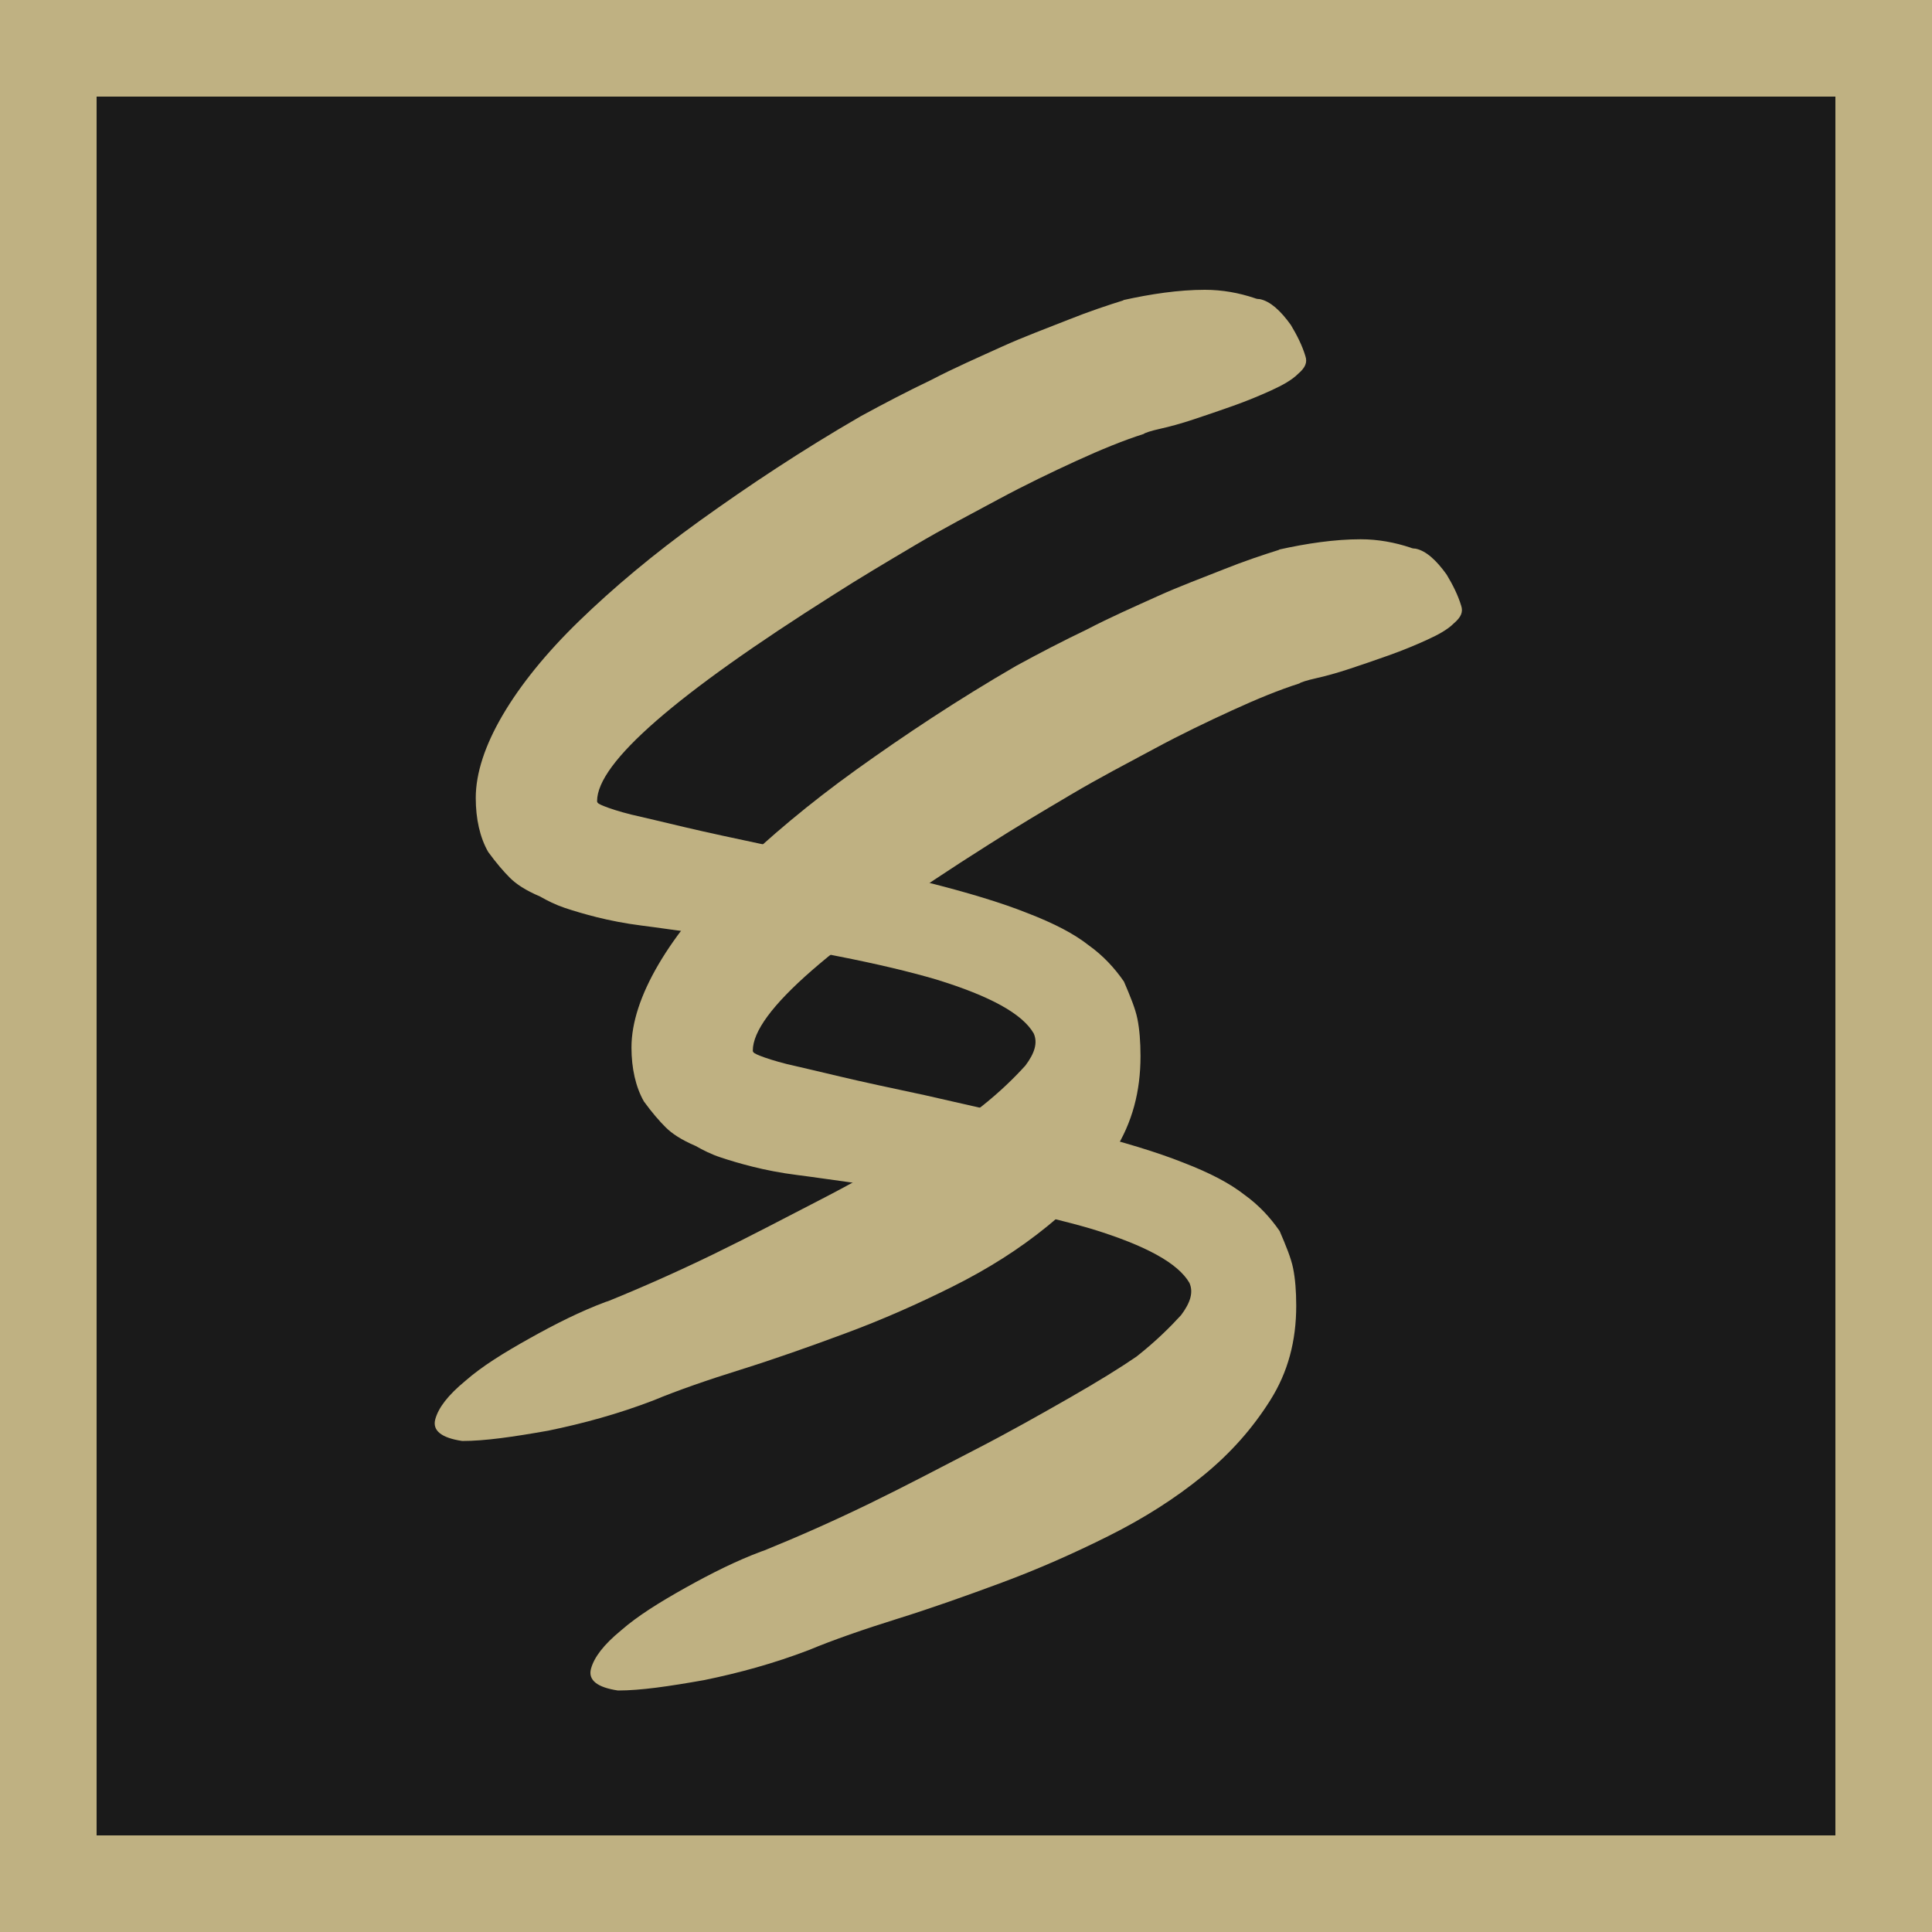
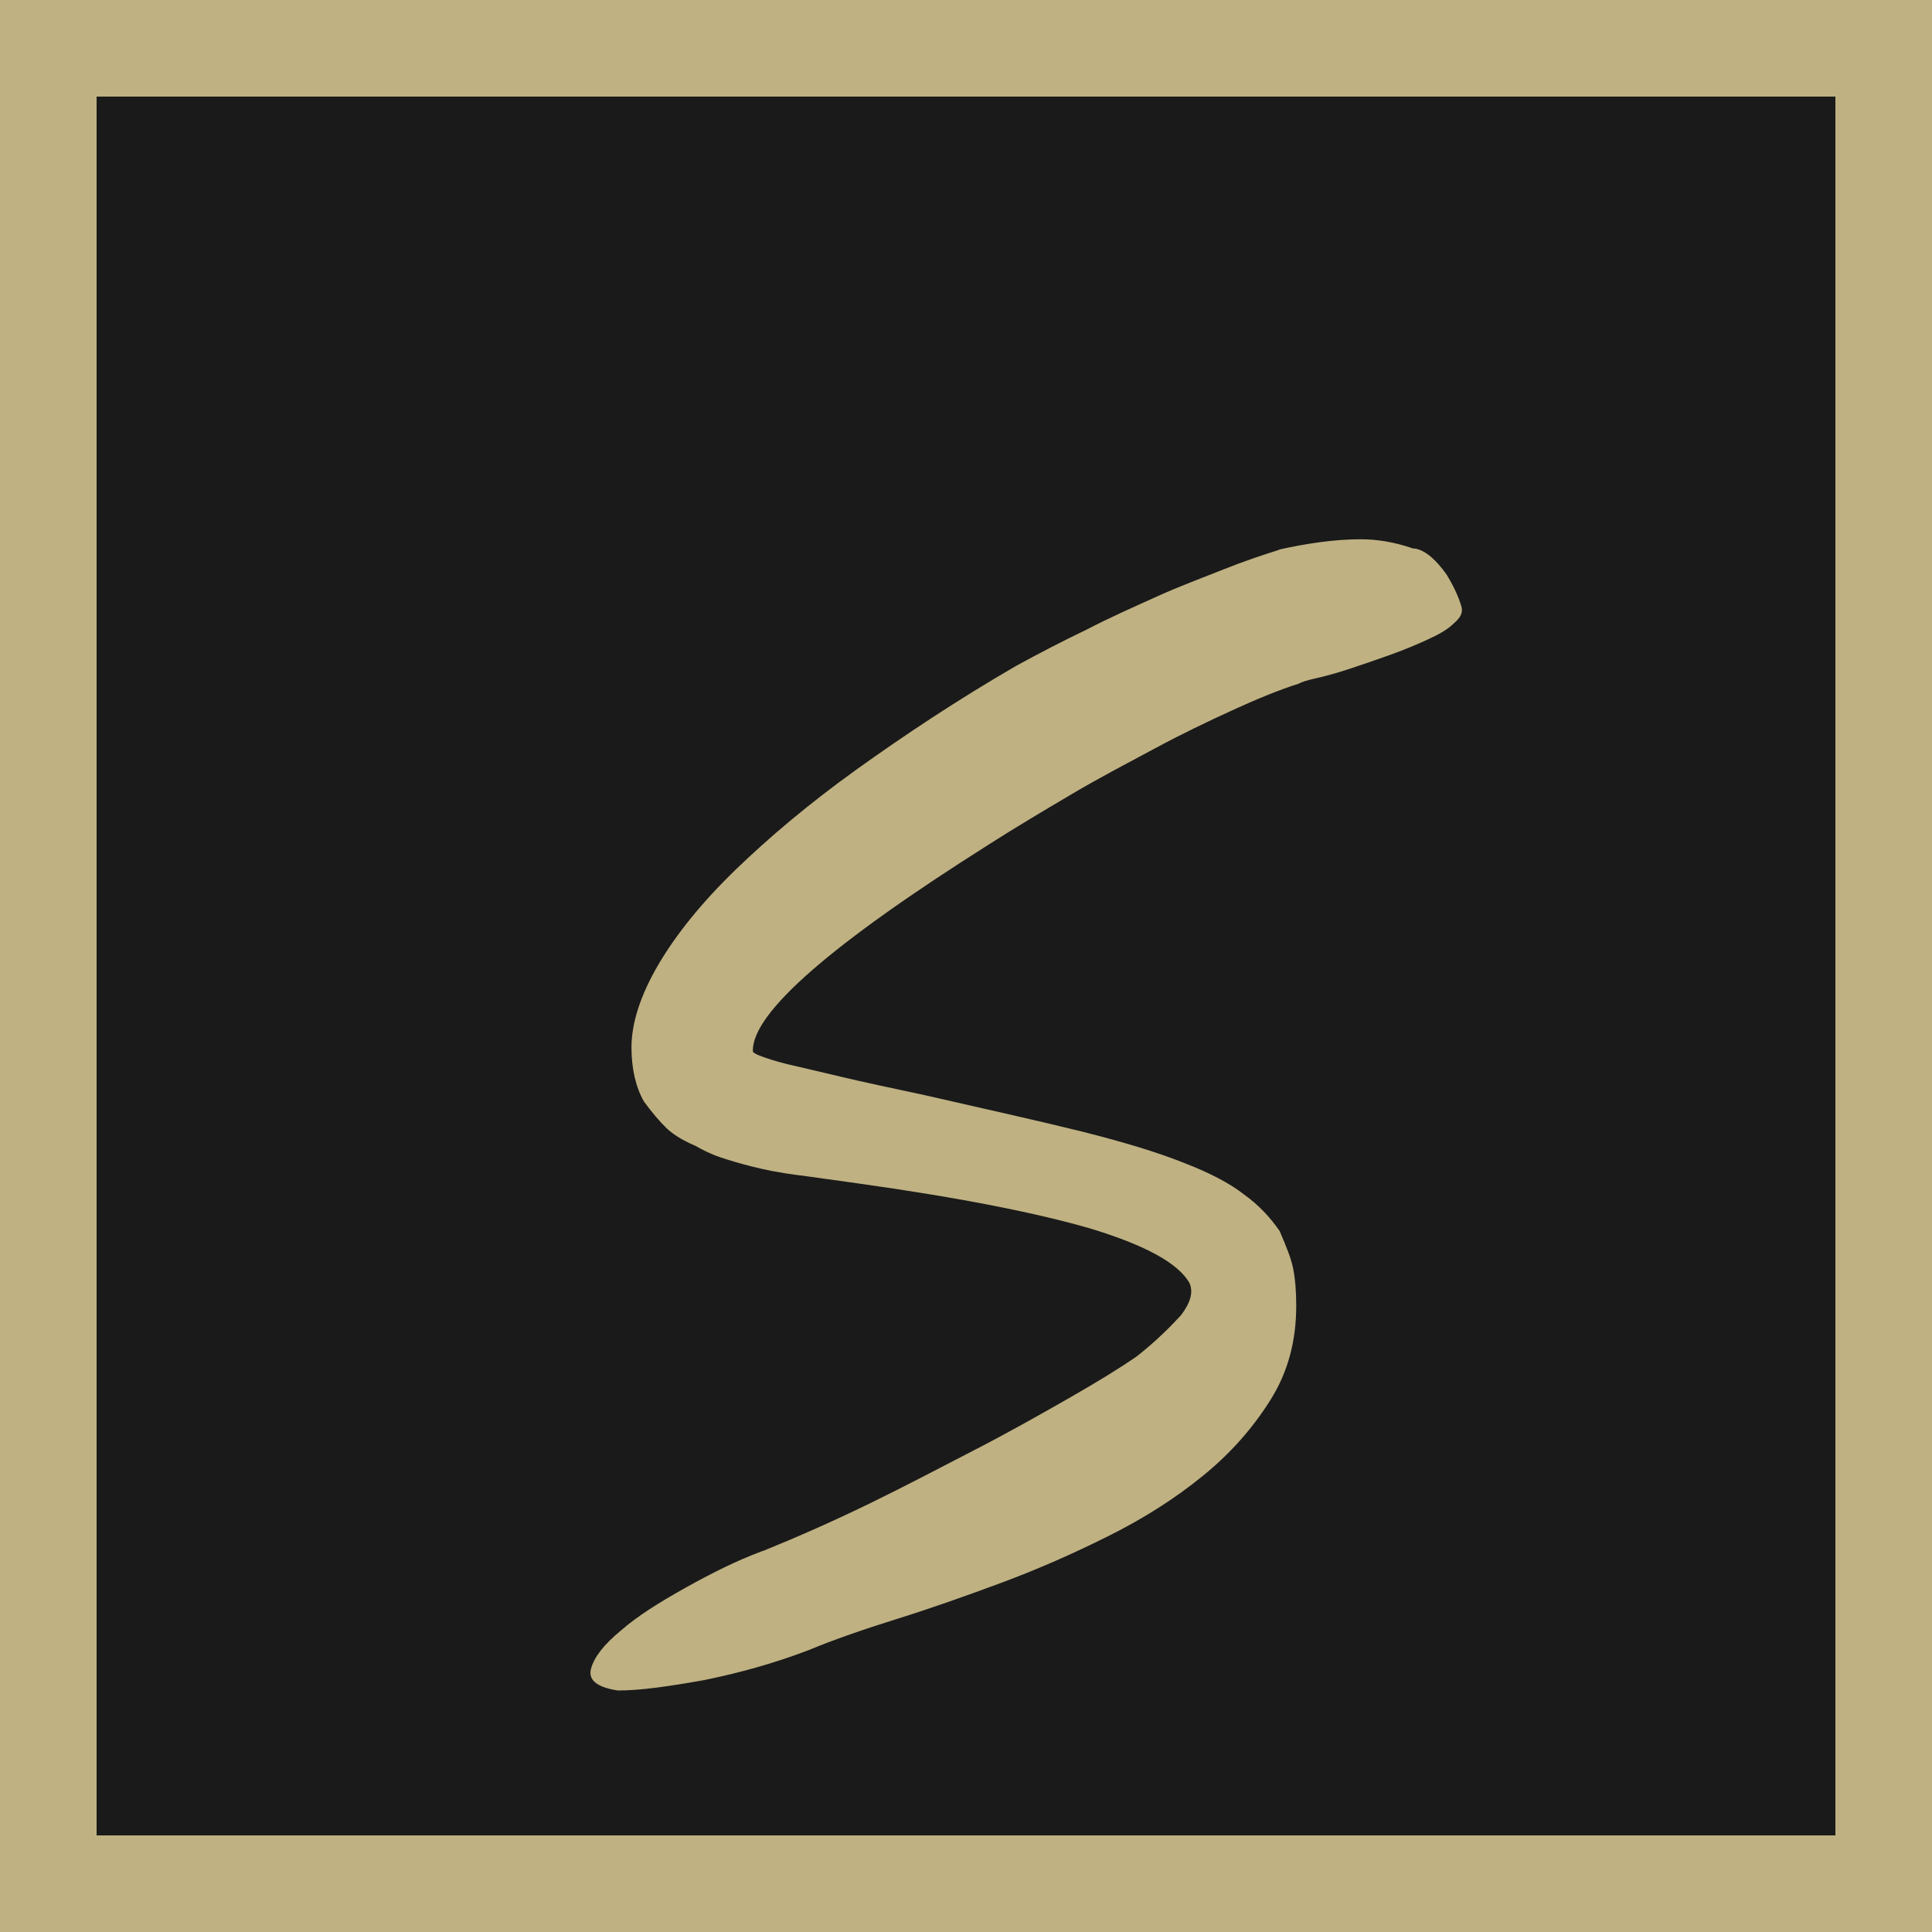
<svg xmlns="http://www.w3.org/2000/svg" width="40" height="40" viewBox="0 0 40 40" fill="none">
  <g clip-path="url(#clip0_4_205)">
    <rect width="40" height="40" fill="#1A1A1A" />
-     <path d="M12.598 26.936C13.285 26.657 14.015 26.334 14.767 25.969C15.518 25.604 16.248 25.218 16.957 24.853C17.666 24.488 18.31 24.123 18.911 23.779C19.512 23.436 19.963 23.157 20.307 22.92C20.715 22.598 21.015 22.298 21.23 22.061C21.423 21.804 21.488 21.589 21.402 21.396C21.166 20.988 20.5 20.623 19.383 20.279C18.288 19.957 16.678 19.635 14.53 19.334C14.058 19.27 13.629 19.206 13.285 19.163C12.942 19.12 12.62 19.055 12.362 18.991C12.104 18.926 11.889 18.862 11.696 18.798C11.503 18.733 11.331 18.647 11.181 18.561C10.88 18.433 10.687 18.304 10.558 18.175C10.429 18.046 10.279 17.874 10.107 17.638C9.935 17.337 9.85 16.951 9.85 16.521C9.85 16.006 10.043 15.426 10.408 14.804C10.773 14.181 11.31 13.515 11.997 12.85C12.684 12.184 13.521 11.476 14.509 10.767C15.497 10.058 16.592 9.328 17.816 8.62C18.288 8.362 18.782 8.104 19.276 7.868C19.77 7.61 20.264 7.396 20.736 7.181C21.209 6.966 21.681 6.794 22.11 6.623C22.54 6.451 22.926 6.322 23.27 6.215H23.248C23.828 6.086 24.408 6 24.945 6C25.31 6 25.653 6.064 25.975 6.172C25.975 6.172 26.018 6.193 26.083 6.193C26.297 6.236 26.512 6.429 26.727 6.73C26.856 6.945 26.963 7.16 27.027 7.374C27.07 7.503 27.027 7.61 26.877 7.739C26.748 7.868 26.555 7.975 26.319 8.083C26.083 8.19 25.825 8.298 25.524 8.405C25.224 8.512 24.966 8.598 24.709 8.684C24.451 8.77 24.215 8.834 24.021 8.877C23.828 8.92 23.699 8.963 23.678 8.985C23.27 9.114 22.797 9.307 22.282 9.543C21.767 9.779 21.23 10.037 20.672 10.337C20.113 10.638 19.534 10.939 18.954 11.282C18.374 11.626 17.794 11.969 17.258 12.313C13.994 14.374 12.362 15.791 12.362 16.586C12.362 16.629 12.405 16.65 12.512 16.693C12.62 16.736 12.813 16.801 13.07 16.865C13.35 16.93 13.715 17.015 14.165 17.123C14.616 17.23 15.218 17.359 15.926 17.509C17.236 17.81 18.31 18.046 19.169 18.261C20.027 18.476 20.736 18.69 21.273 18.905C21.831 19.12 22.239 19.334 22.54 19.571C22.84 19.785 23.077 20.043 23.27 20.322C23.399 20.623 23.506 20.88 23.549 21.095C23.592 21.31 23.613 21.567 23.613 21.868C23.613 22.598 23.442 23.242 23.077 23.822C22.712 24.402 22.261 24.917 21.681 25.39C21.101 25.862 20.457 26.27 19.727 26.635C18.997 27 18.267 27.322 17.515 27.601C16.764 27.88 16.034 28.138 15.347 28.353C14.659 28.568 14.037 28.782 13.521 28.997C12.791 29.276 12.083 29.469 11.353 29.62C10.623 29.749 10.043 29.834 9.57 29.834C9.141 29.77 8.948 29.62 9.012 29.384C9.077 29.147 9.27 28.89 9.635 28.589C9.978 28.288 10.429 28.009 10.966 27.709C11.503 27.408 12.018 27.15 12.534 26.957L12.598 26.936Z" fill="#BFB182" />
    <path d="M15.822 32.101C16.509 31.822 17.239 31.5 17.991 31.135C18.742 30.77 19.473 30.383 20.181 30.018C20.89 29.653 21.534 29.288 22.135 28.945C22.736 28.601 23.187 28.322 23.531 28.086C23.939 27.764 24.239 27.463 24.454 27.227C24.647 26.969 24.712 26.755 24.626 26.561C24.39 26.153 23.724 25.788 22.607 25.445C21.512 25.123 19.902 24.8 17.755 24.5C17.282 24.436 16.853 24.371 16.509 24.328C16.166 24.285 15.844 24.221 15.586 24.156C15.328 24.092 15.114 24.027 14.92 23.963C14.727 23.899 14.555 23.813 14.405 23.727C14.104 23.598 13.911 23.469 13.782 23.34C13.653 23.212 13.503 23.04 13.331 22.804C13.16 22.503 13.074 22.116 13.074 21.687C13.074 21.172 13.267 20.592 13.632 19.969C13.997 19.346 14.534 18.681 15.221 18.015C15.908 17.35 16.745 16.641 17.733 15.932C18.721 15.224 19.816 14.494 21.04 13.785C21.512 13.527 22.006 13.27 22.5 13.034C22.994 12.776 23.488 12.561 23.96 12.347C24.433 12.132 24.905 11.96 25.334 11.788C25.764 11.616 26.15 11.488 26.494 11.38H26.473C27.052 11.251 27.632 11.165 28.169 11.165C28.534 11.165 28.877 11.23 29.2 11.337C29.2 11.337 29.242 11.359 29.307 11.359C29.522 11.402 29.736 11.595 29.951 11.896C30.08 12.11 30.187 12.325 30.252 12.54C30.295 12.669 30.252 12.776 30.101 12.905C29.973 13.034 29.779 13.141 29.543 13.248C29.307 13.356 29.049 13.463 28.749 13.57C28.448 13.678 28.19 13.764 27.933 13.85C27.675 13.935 27.439 14 27.245 14.043C27.052 14.086 26.923 14.129 26.902 14.15C26.494 14.279 26.022 14.472 25.506 14.709C24.991 14.945 24.454 15.202 23.896 15.503C23.337 15.804 22.758 16.104 22.178 16.448C21.598 16.791 21.018 17.135 20.482 17.478C17.218 19.54 15.586 20.957 15.586 21.752C15.586 21.794 15.629 21.816 15.736 21.859C15.844 21.902 16.037 21.966 16.294 22.031C16.574 22.095 16.939 22.181 17.39 22.288C17.841 22.396 18.442 22.524 19.15 22.675C20.46 22.975 21.534 23.212 22.393 23.426C23.252 23.641 23.96 23.856 24.497 24.07C25.055 24.285 25.463 24.5 25.764 24.736C26.064 24.951 26.301 25.209 26.494 25.488C26.623 25.788 26.73 26.046 26.773 26.261C26.816 26.475 26.837 26.733 26.837 27.034C26.837 27.764 26.666 28.408 26.301 28.988C25.936 29.567 25.485 30.083 24.905 30.555C24.325 31.028 23.681 31.436 22.951 31.801C22.221 32.166 21.491 32.488 20.739 32.767C19.988 33.046 19.258 33.304 18.571 33.518C17.884 33.733 17.261 33.948 16.745 34.163C16.015 34.442 15.307 34.635 14.577 34.785C13.847 34.914 13.267 35 12.794 35C12.365 34.936 12.172 34.785 12.236 34.549C12.301 34.313 12.494 34.055 12.859 33.755C13.203 33.454 13.653 33.175 14.19 32.874C14.727 32.574 15.242 32.316 15.758 32.123L15.822 32.101Z" fill="#BFB182" />
    <rect x="1" y="1" width="38" height="38" stroke="#BFB182" stroke-width="2" />
  </g>
  <defs>
    <clipPath id="clip0_4_205">
      <rect width="40" height="40" fill="white" />
    </clipPath>
  </defs>
</svg>